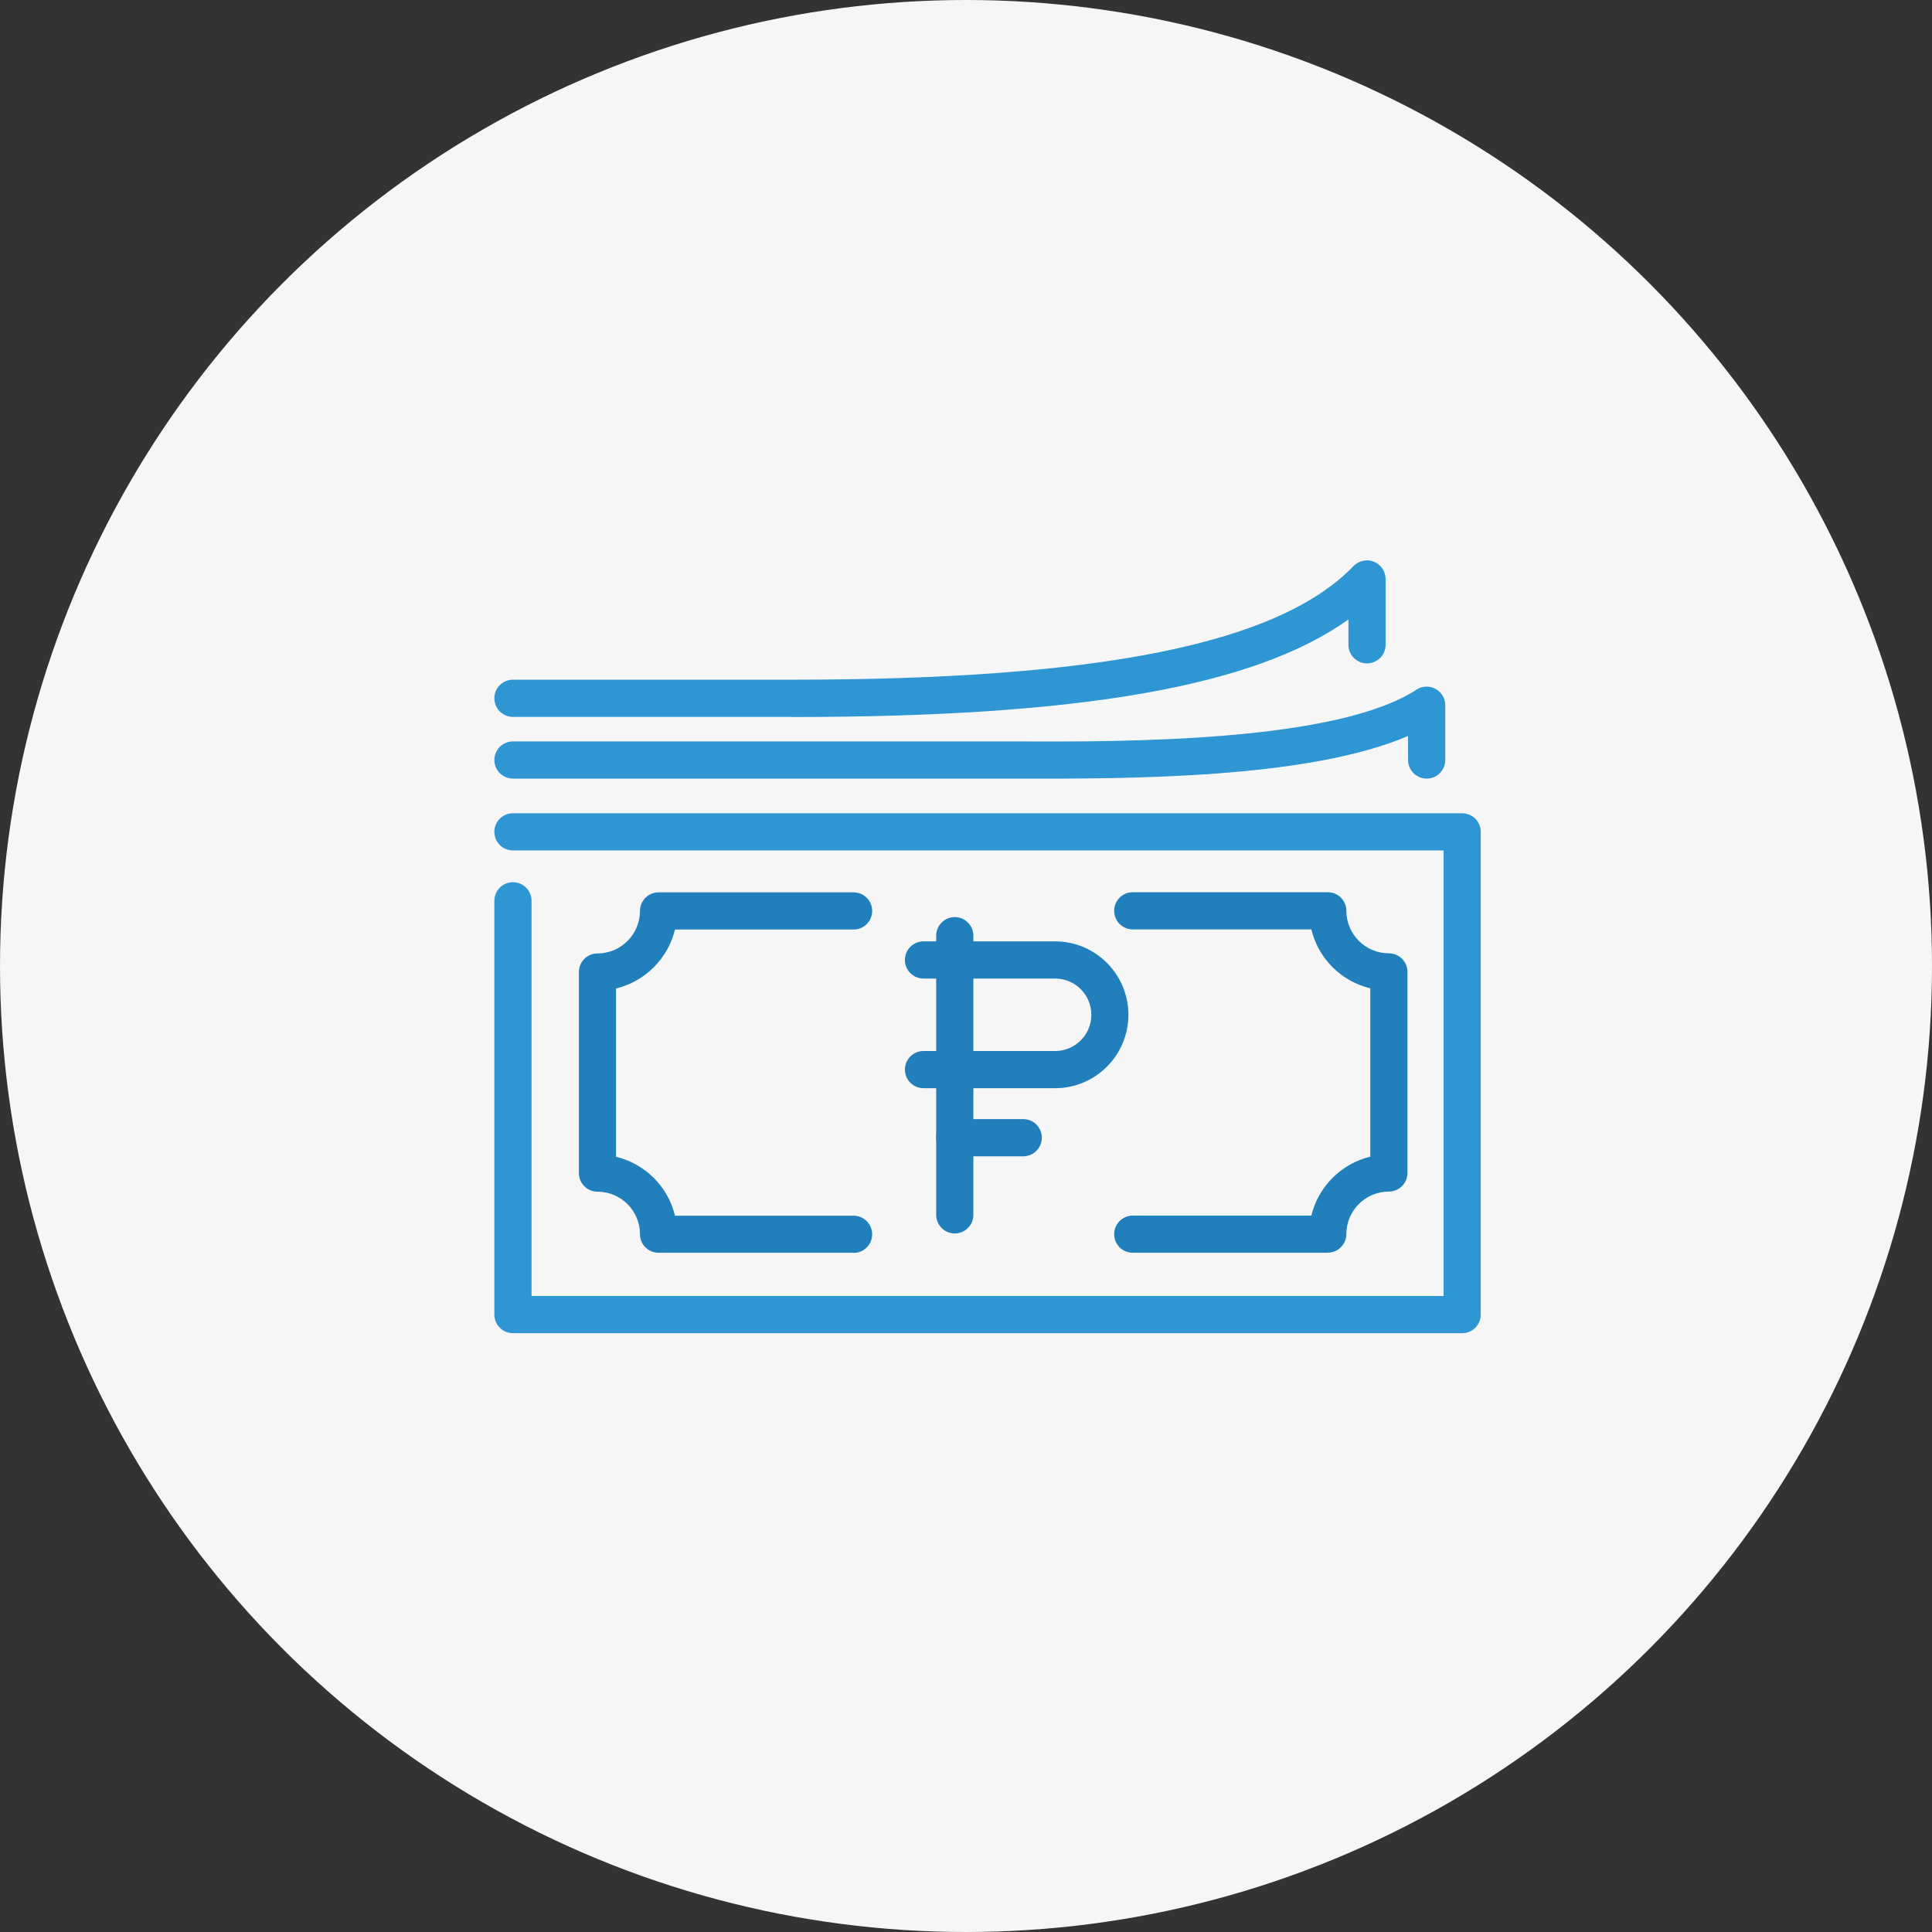
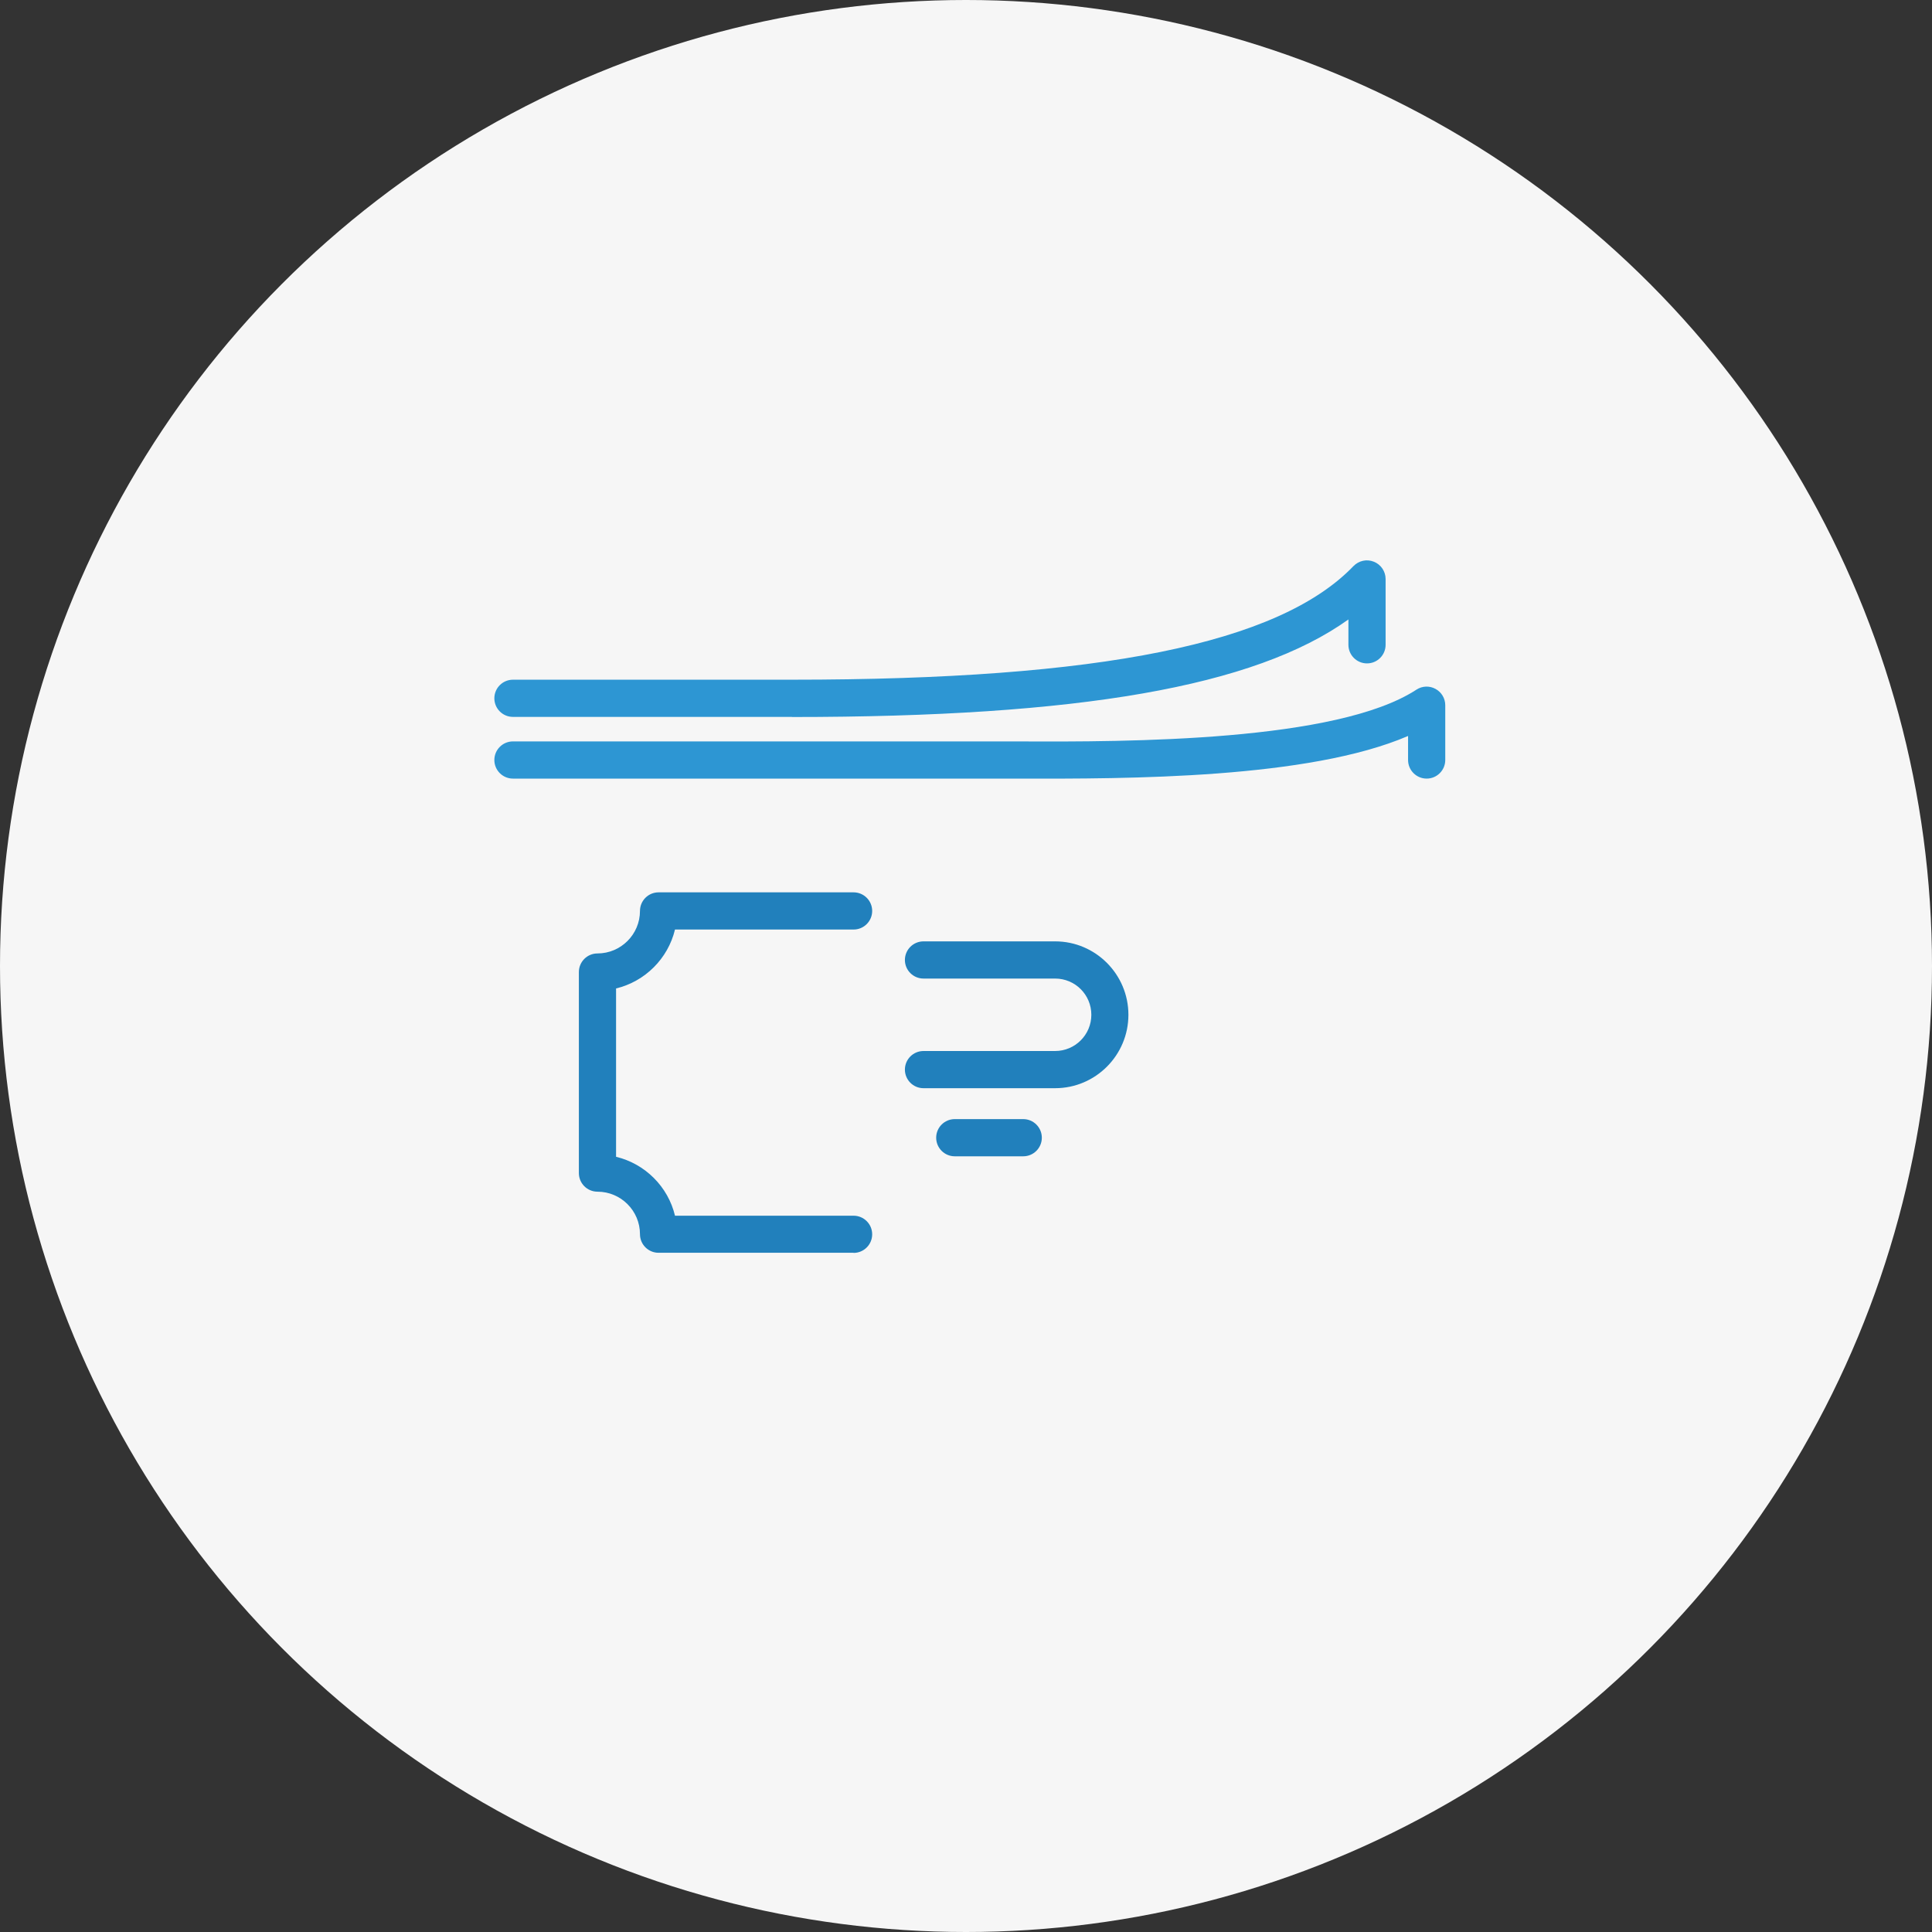
<svg xmlns="http://www.w3.org/2000/svg" id="_лой_1" viewBox="0 0 160 160">
  <rect x="0" y="0" width="160" height="160" fill="#333333" stroke="none" />
  <defs>
    <style>.cls-1{fill:#f6f6f6;}.cls-2{fill:#2d96d3;}.cls-3{fill:#2180bc;}</style>
  </defs>
  <circle class="cls-1" cx="80" cy="80" r="80" />
  <g>
    <path class="cls-3" d="M70.69,103.75h-16.15c-.85,0-1.54-.69-1.54-1.54,0-1.94-1.58-3.52-3.52-3.52-.85,0-1.54-.69-1.54-1.54v-16.65c0-.85,.69-1.54,1.54-1.54,1.94,0,3.52-1.58,3.52-3.52,0-.85,.69-1.54,1.54-1.54h16.15c.85,0,1.54,.69,1.54,1.54s-.69,1.54-1.54,1.54h-14.79c-.58,2.41-2.48,4.3-4.88,4.88v13.94c2.41,.58,4.31,2.48,4.88,4.88h14.79c.85,0,1.54,.69,1.54,1.54s-.69,1.54-1.54,1.54Z" />
-     <path class="cls-3" d="M109.96,103.75h-16.15c-.85,0-1.54-.69-1.54-1.54s.69-1.54,1.54-1.54h14.79c.58-2.41,2.48-4.3,4.88-4.88v-13.94c-2.41-.58-4.31-2.48-4.88-4.88h-14.79c-.85,0-1.54-.69-1.54-1.54s.69-1.54,1.54-1.54h16.15c.85,0,1.54,.69,1.54,1.54,0,1.94,1.58,3.52,3.52,3.52,.85,0,1.54,.69,1.54,1.54v16.65c0,.85-.69,1.54-1.54,1.54-1.94,0-3.52,1.58-3.52,3.52,0,.85-.69,1.54-1.54,1.54Z" />
-     <path class="cls-2" d="M121.09,110.41H42.48c-.85,0-1.54-.69-1.54-1.54v-34.27c0-.85,.69-1.54,1.54-1.54s1.54,.69,1.54,1.54v32.73H119.55v-36.9H42.48c-.85,0-1.54-.69-1.54-1.54s.69-1.54,1.54-1.54H121.09c.85,0,1.54,.69,1.54,1.54v39.98c0,.85-.69,1.54-1.54,1.54Z" />
    <path class="cls-2" d="M118.15,64.48c-.85,0-1.54-.69-1.54-1.54v-1.99c-8.22,3.54-23.13,3.56-32.38,3.53H42.48c-.85,0-1.54-.69-1.54-1.54s.69-1.54,1.54-1.54h41.76c9.25,.05,26.47,.02,33.07-4.29,.47-.31,1.08-.33,1.57-.06,.5,.27,.81,.79,.81,1.35v4.54c0,.85-.69,1.54-1.54,1.54Z" />
    <path class="cls-2" d="M65.58,59.37h-23.1c-.85,0-1.54-.69-1.54-1.54s.69-1.54,1.54-1.54h23.1c25.57,0,40.34-2.99,46.51-9.41,.44-.45,1.1-.6,1.69-.36,.58,.23,.97,.8,.97,1.43v5.45c0,.85-.69,1.54-1.54,1.54s-1.54-.69-1.54-1.54v-2.1c-7.78,5.57-22.29,8.08-46.08,8.08Z" />
-     <path class="cls-3" d="M79.07,102.15c-.85,0-1.54-.69-1.54-1.54v-23.12c0-.85,.69-1.54,1.54-1.54s1.54,.69,1.54,1.54v23.12c0,.85-.69,1.54-1.54,1.54Z" />
    <path class="cls-3" d="M87.38,90.12h-10.9c-.85,0-1.54-.69-1.54-1.54s.69-1.54,1.54-1.54h10.9c1.65,0,3-1.34,3-3s-1.34-3-3-3h-10.9c-.85,0-1.54-.69-1.54-1.54s.69-1.54,1.54-1.54h10.9c3.35,0,6.07,2.73,6.07,6.08s-2.72,6.08-6.07,6.08Z" />
    <path class="cls-3" d="M84.74,95.76h-5.67c-.85,0-1.54-.69-1.54-1.54s.69-1.54,1.54-1.54h5.67c.85,0,1.54,.69,1.54,1.54s-.69,1.54-1.54,1.54Z" />
  </g>
</svg>